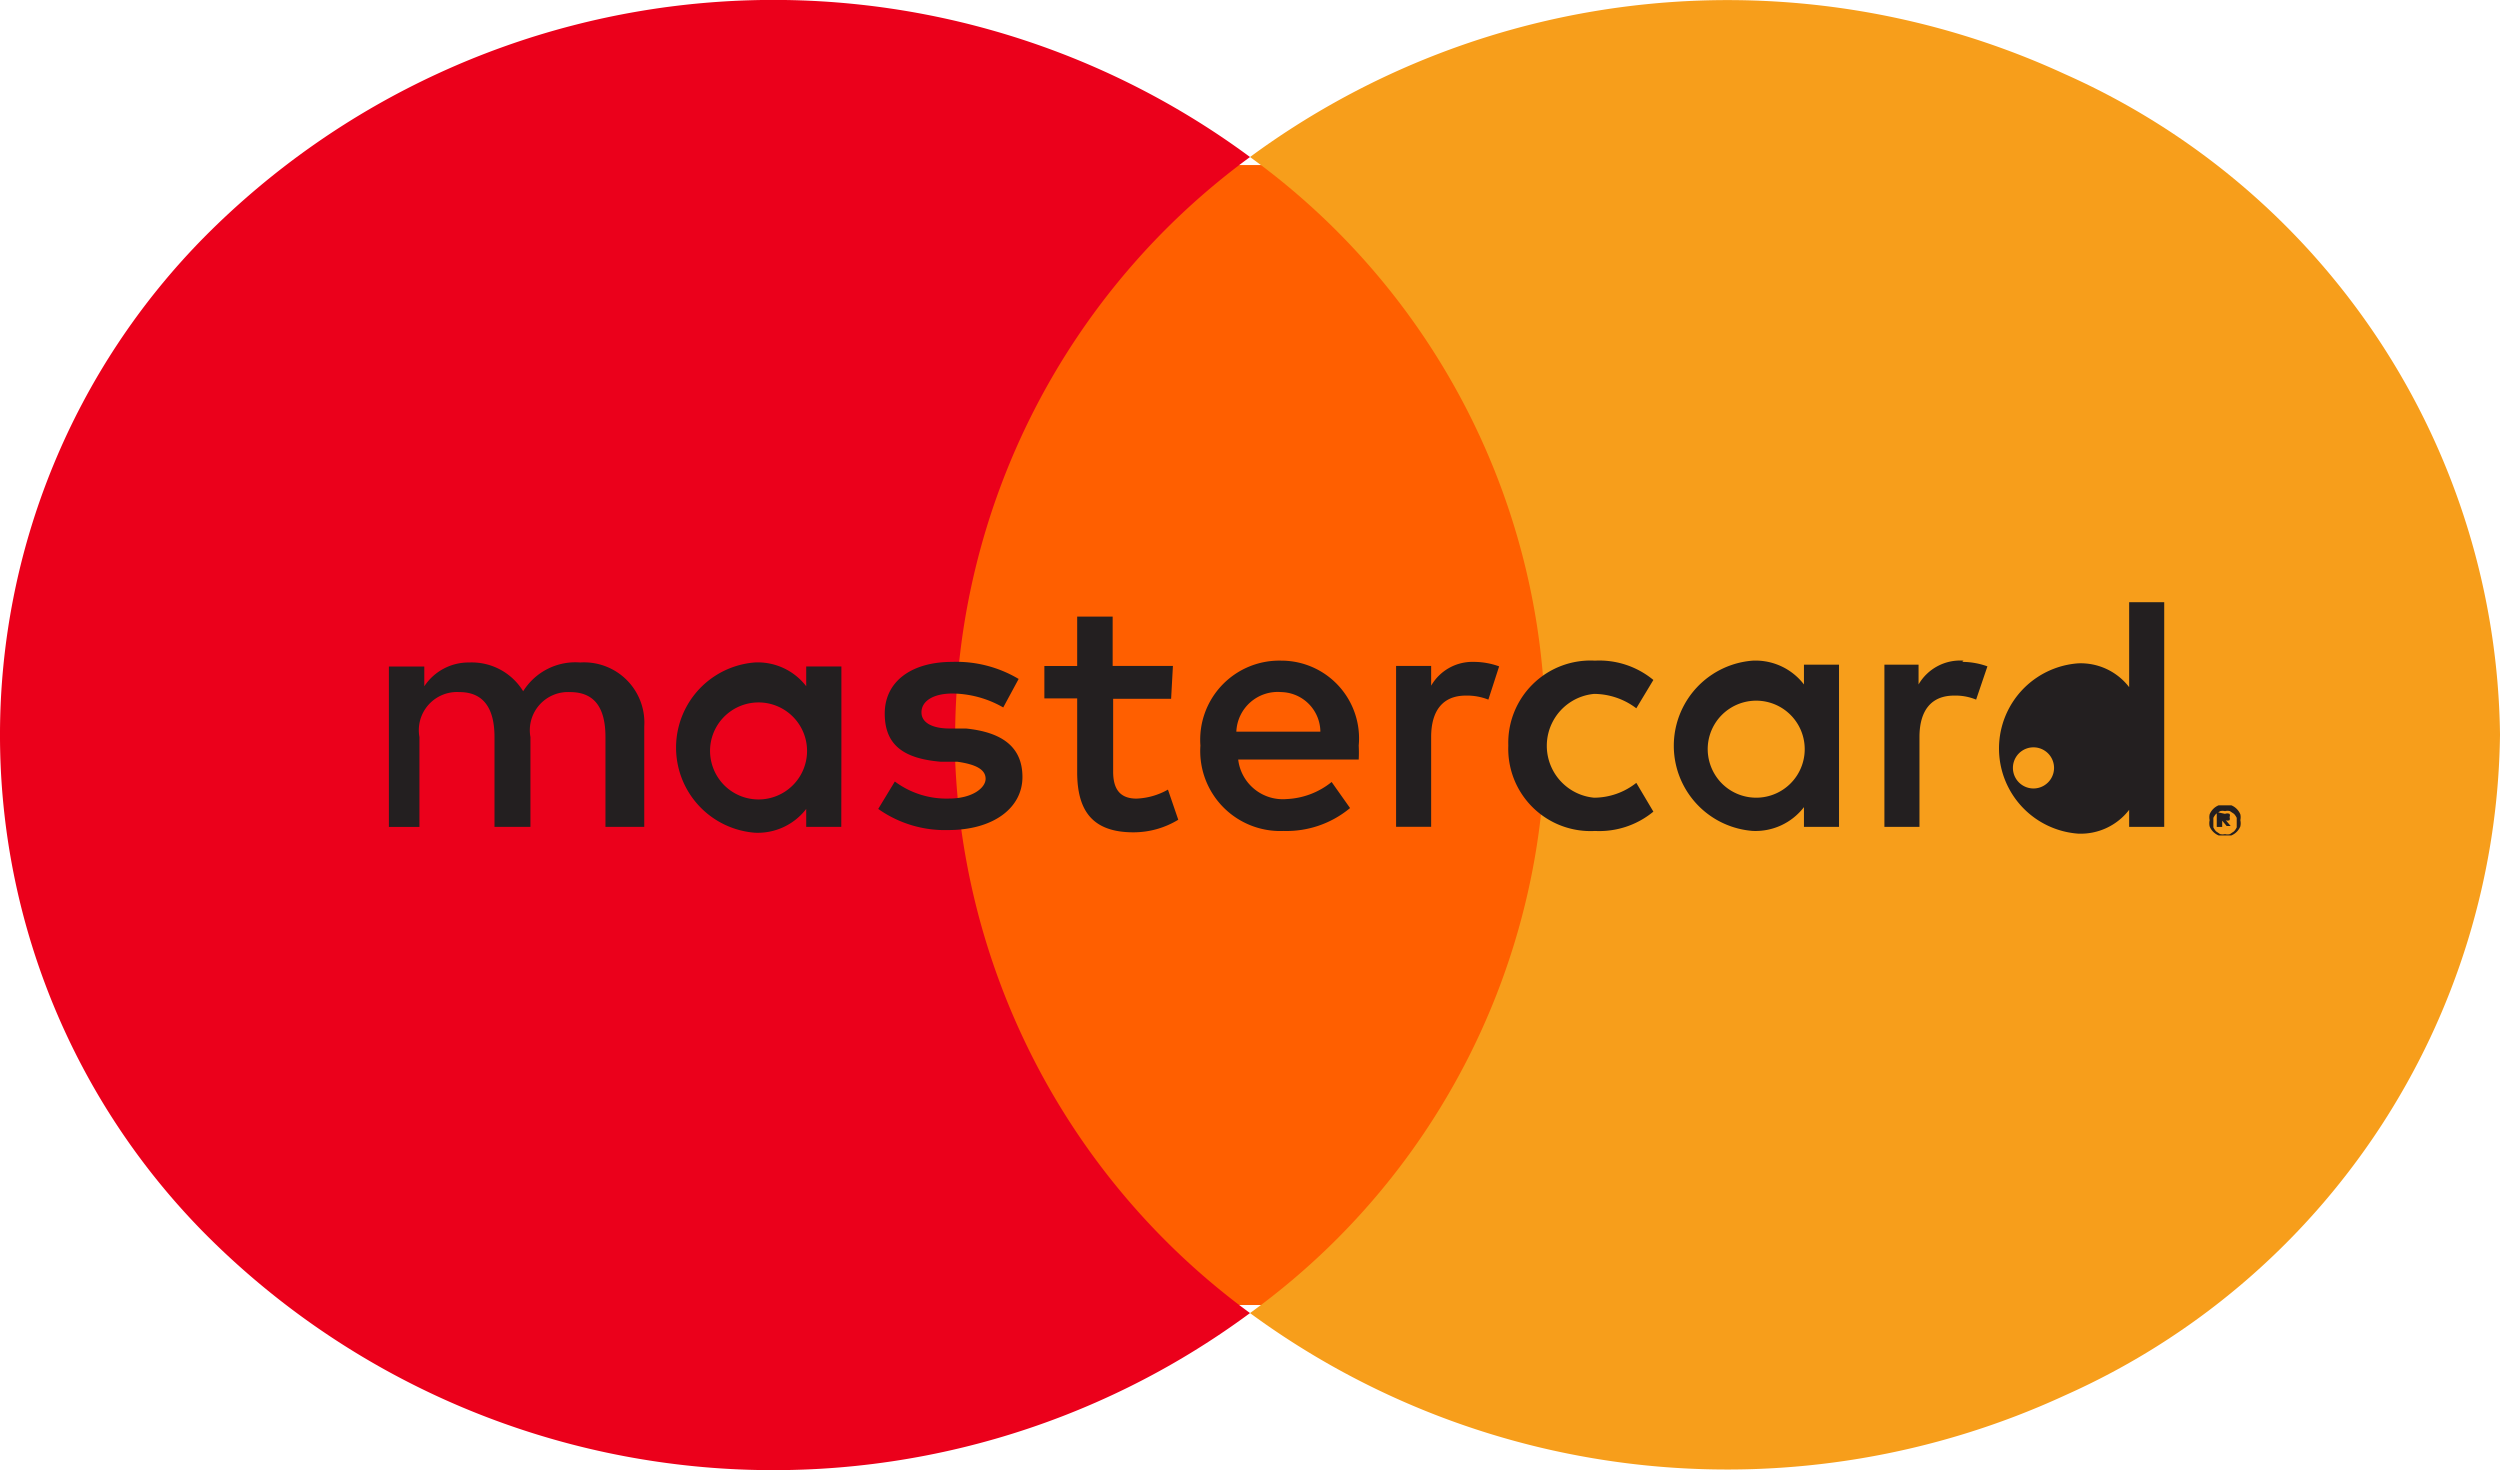
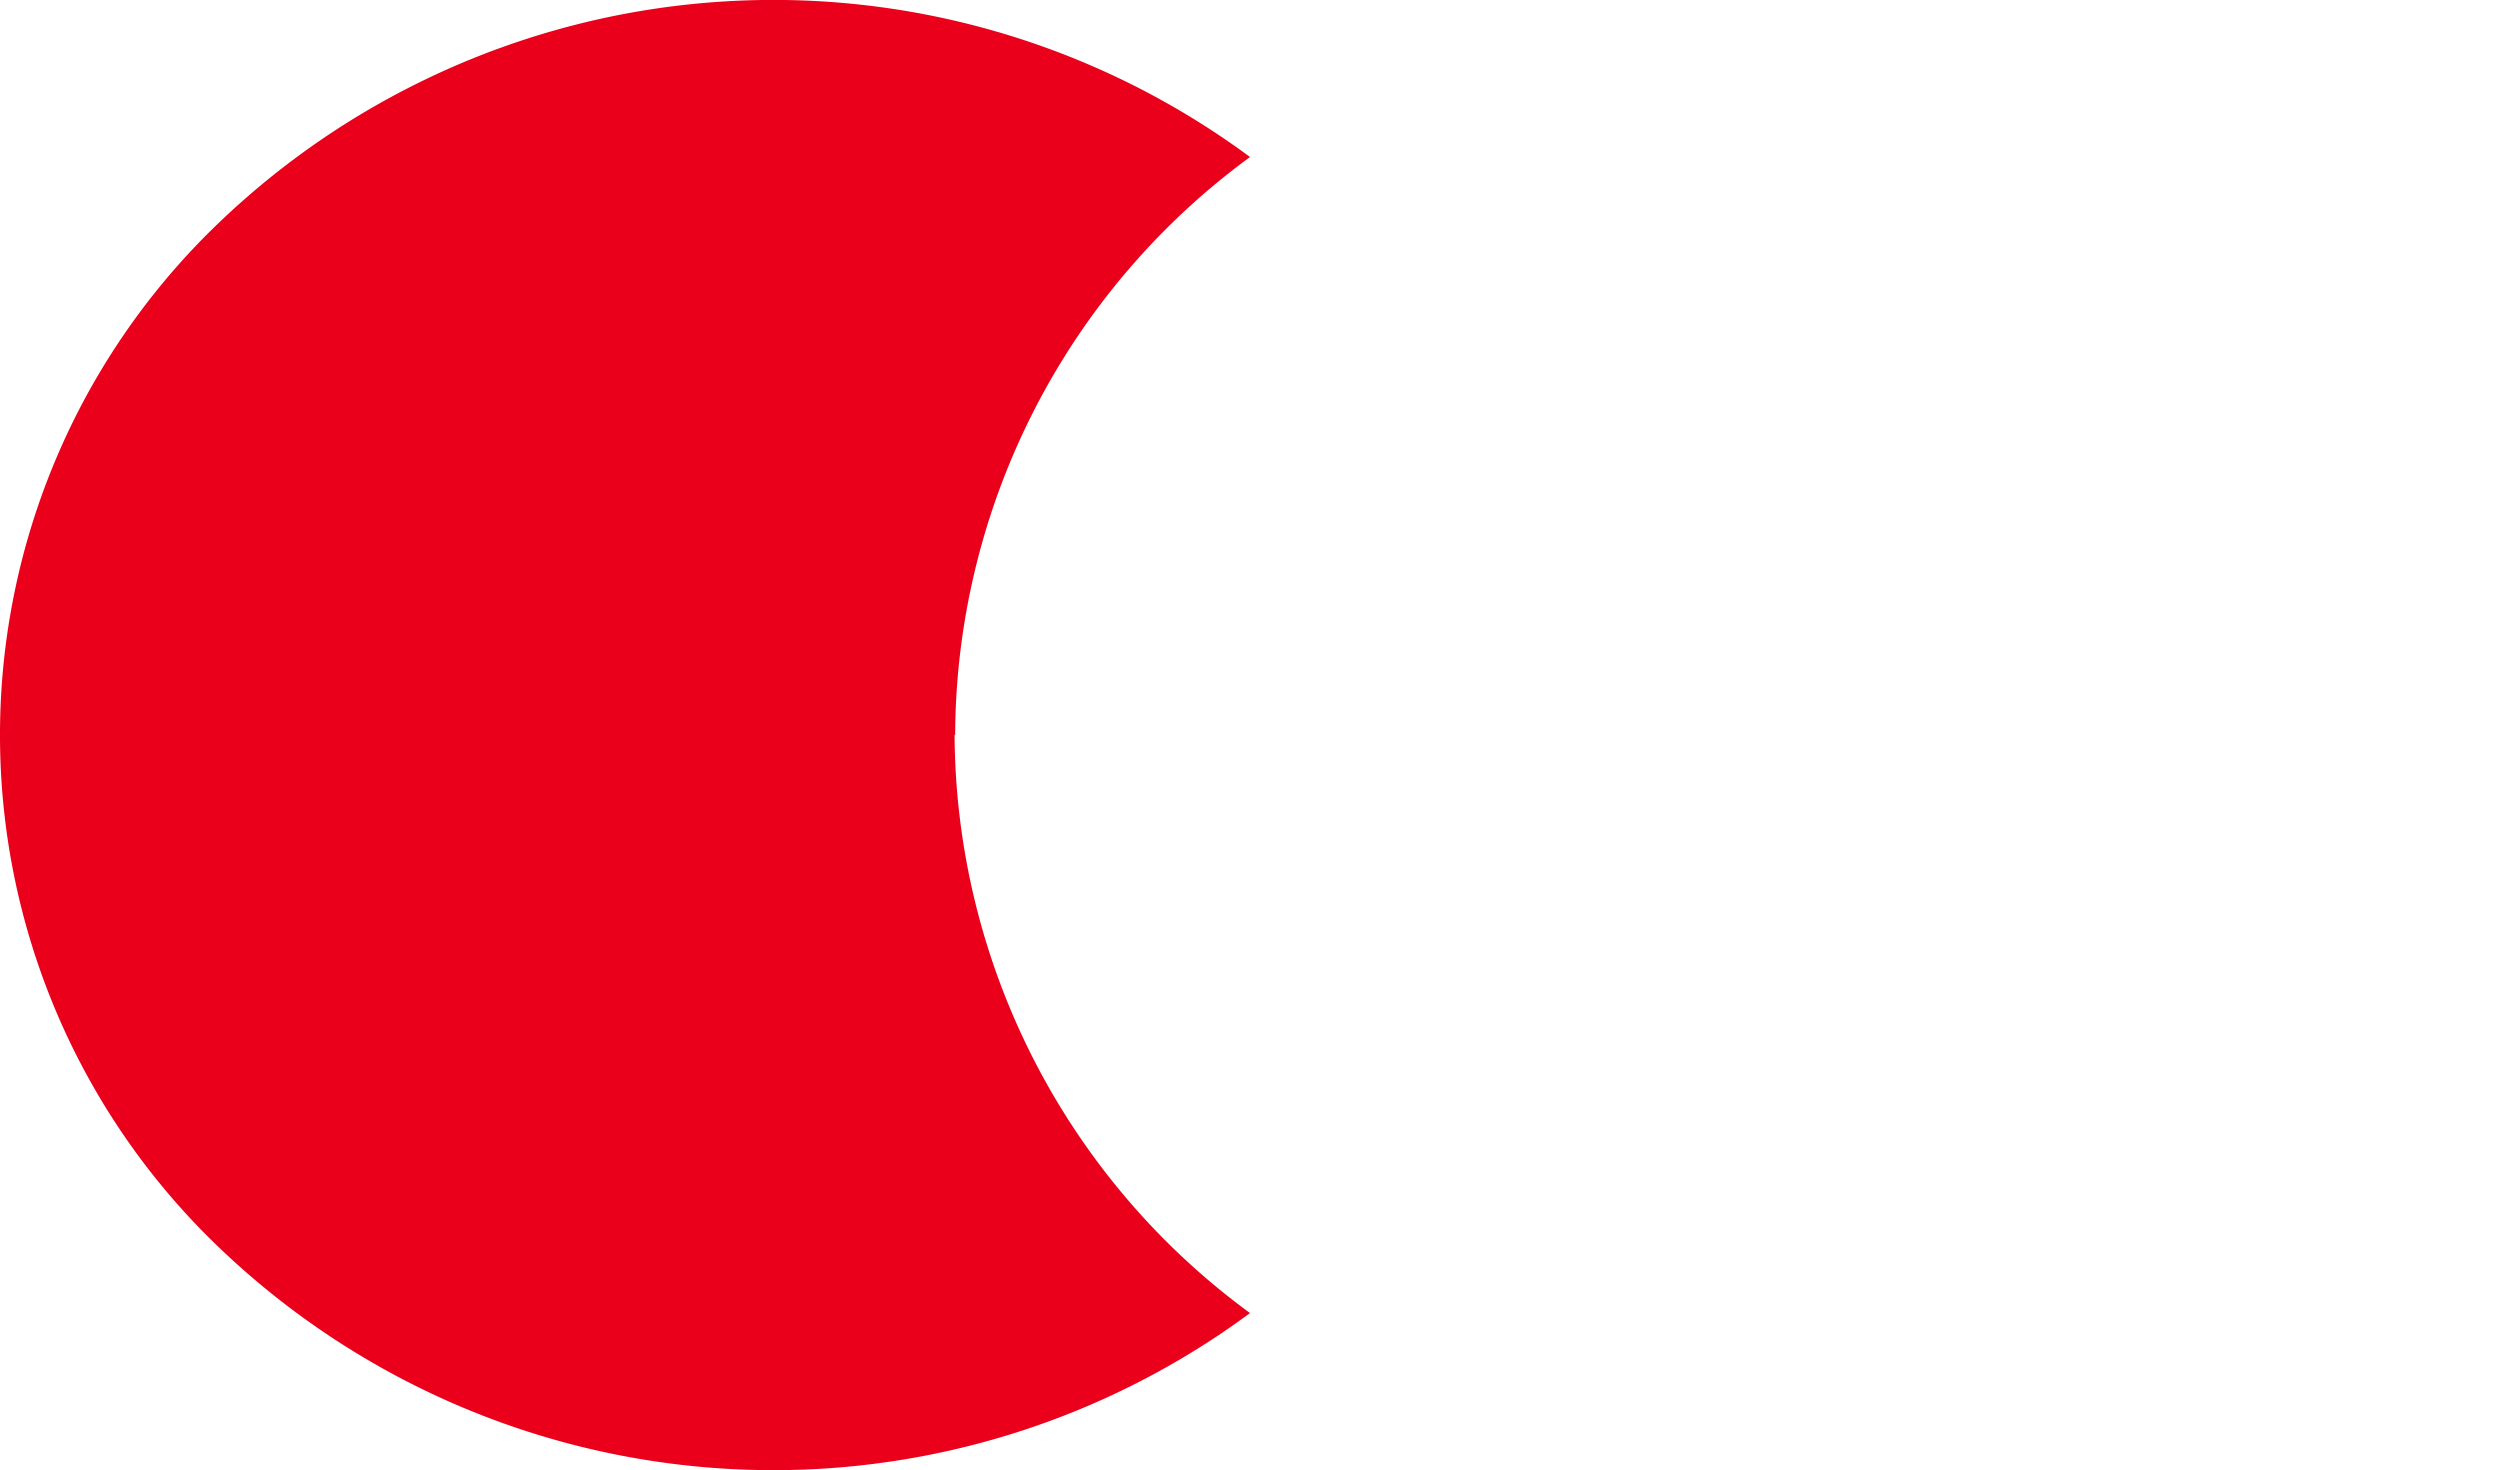
<svg xmlns="http://www.w3.org/2000/svg" height="39.031" viewBox="0 0 66.375 39.031" width="66.375">
-   <path d="m57.076 46.176h-18.026v-30.266h18.026z" fill="#ff5f00" transform="translate(-14.837 -11.528)" />
  <path d="m48.358 32.513a19.113 19.113 0 0 1 7.829-15.339 21.279 21.279 0 0 0 -27.746 2.108 18.823 18.823 0 0 0 0 26.477 21.279 21.279 0 0 0 27.746 2.108 19.142 19.142 0 0 1 -7.844-15.354" fill="#eb001b" transform="translate(-22.999 -13.005)" />
-   <path d="m78.187 32.512a19.469 19.469 0 0 1 -11.551 17.539 21.4 21.4 0 0 1 -21.636-2.185 18.936 18.936 0 0 0 0-30.693 21.38 21.38 0 0 1 21.637-2.2 19.454 19.454 0 0 1 11.55 17.539" fill="#f79e1b" transform="translate(-11.812 -13.004)" />
-   <path d="m73.97 47.691v.109zm.1-.072a.155.155 0 0 1 .119 0 .084.084 0 0 1 0 .084.107.107 0 0 1 0 .084.119.119 0 0 1 -.1 0l.131.155h-.107l-.119-.143v.167h-.144v-.394zm0 .537a.239.239 0 0 0 .131 0l.107-.072a.418.418 0 0 0 .072-.107 718.26 718.26 0 0 1 0-.251.418.418 0 0 0 -.072-.107l-.107-.072a.238.238 0 0 0 -.131 0 .262.262 0 0 0 -.131 0l-.107.072a.418.418 0 0 0 -.072.107 512.994 512.994 0 0 0 0 .251.418.418 0 0 0 .072.107l.107.072a.274.274 0 0 0 .131 0m0-.764h.167a.441.441 0 0 1 .239.239.37.37 0 0 1 0 .155.382.382 0 0 1 0 .167.441.441 0 0 1 -.239.239h-.337a.441.441 0 0 1 -.239-.239.382.382 0 0 1 0-.167.37.37 0 0 1 0-.155.441.441 0 0 1 .239-.239h.167m-40.217-1.539a1.288 1.288 0 1 1 .35.982 1.3 1.3 0 0 1 -.35-.982m3.484 0v-2.147h-.934v.525a1.622 1.622 0 0 0 -1.36-.632 2.267 2.267 0 0 0 0 4.521 1.622 1.622 0 0 0 1.36-.632v.477h.931zm31.662 0a.546.546 0 1 1 -.024 0m3.483 0v-3.853h-.931v2.255a1.622 1.622 0 0 0 -1.36-.632 2.267 2.267 0 0 0 0 4.521 1.622 1.622 0 0 0 1.36-.632v.453h.931zm-23.49-1.467a1.062 1.062 0 0 1 1.086 1.05h-2.231a1.1 1.1 0 0 1 1.193-1.05m0-.835a2.1 2.1 0 0 0 -2.147 2.255 2.124 2.124 0 0 0 2.207 2.267 2.636 2.636 0 0 0 1.766-.608l-.489-.692a2.04 2.04 0 0 1 -1.193.453 1.193 1.193 0 0 1 -1.288-1.05h3.2a3.574 3.574 0 0 0 0-.37 2.064 2.064 0 0 0 -2.04-2.255m11.309 2.255a1.288 1.288 0 1 1 .346.978 1.3 1.3 0 0 1 -.346-.978m3.483 0v-2.148h-.931v.525a1.622 1.622 0 0 0 -1.36-.632 2.267 2.267 0 0 0 0 4.521 1.622 1.622 0 0 0 1.36-.632v.525h.931zm-8.78 0a2.183 2.183 0 0 0 2.3 2.267 2.255 2.255 0 0 0 1.551-.513l-.453-.764a1.813 1.813 0 0 1 -1.121.394 1.384 1.384 0 0 1 0-2.756 1.873 1.873 0 0 1 1.121.382l.453-.752a2.255 2.255 0 0 0 -1.551-.513 2.183 2.183 0 0 0 -2.3 2.255m12.085-2.255a1.276 1.276 0 0 0 -1.193.632v-.525h-.907v4.307h.931v-2.386c0-.7.31-1.1.919-1.1a1.443 1.443 0 0 1 .585.107l.3-.883a1.98 1.98 0 0 0 -.668-.119m-25.053.453a3.233 3.233 0 0 0 -1.766-.453c-1.086 0-1.789.525-1.789 1.372s.515 1.196 1.485 1.279h.441c.513.072.752.215.752.453s-.346.525-.978.525a2.291 2.291 0 0 1 -1.432-.453l-.441.728a3.066 3.066 0 0 0 1.861.561c1.193 0 1.968-.585 1.968-1.408s-.573-1.193-1.5-1.288h-.441c-.406 0-.74-.131-.74-.429s.31-.5.823-.5a2.756 2.756 0 0 1 1.348.37zm12.085-.453a1.265 1.265 0 0 0 -1.133.632v-.525h-.931v4.271h.931v-2.383c0-.7.31-1.1.919-1.1a1.539 1.539 0 0 1 .6.107l.286-.883a1.98 1.98 0 0 0 -.668-.119m-7.993.107h-1.6v-1.309h-.942v1.312h-.871v.859h.871v1.956c0 1 .382 1.6 1.491 1.6a2.279 2.279 0 0 0 1.193-.334l-.274-.8a1.825 1.825 0 0 1 -.835.239c-.465 0-.62-.286-.62-.716v-1.933h1.539zm-14.036 4.274v-2.665a1.6 1.6 0 0 0 -1.7-1.7 1.634 1.634 0 0 0 -1.515.764 1.6 1.6 0 0 0 -1.432-.764 1.408 1.408 0 0 0 -1.193.632v-.525h-.94v4.259h.811v-2.387a1.014 1.014 0 0 1 1.062-1.193c.62 0 .931.406.931 1.193v2.386h.954v-2.386a1.014 1.014 0 0 1 1.05-1.193c.644 0 .942.406.942 1.193v2.386z" fill="#231f20" transform="translate(-14.995 -26.011)" />
</svg>